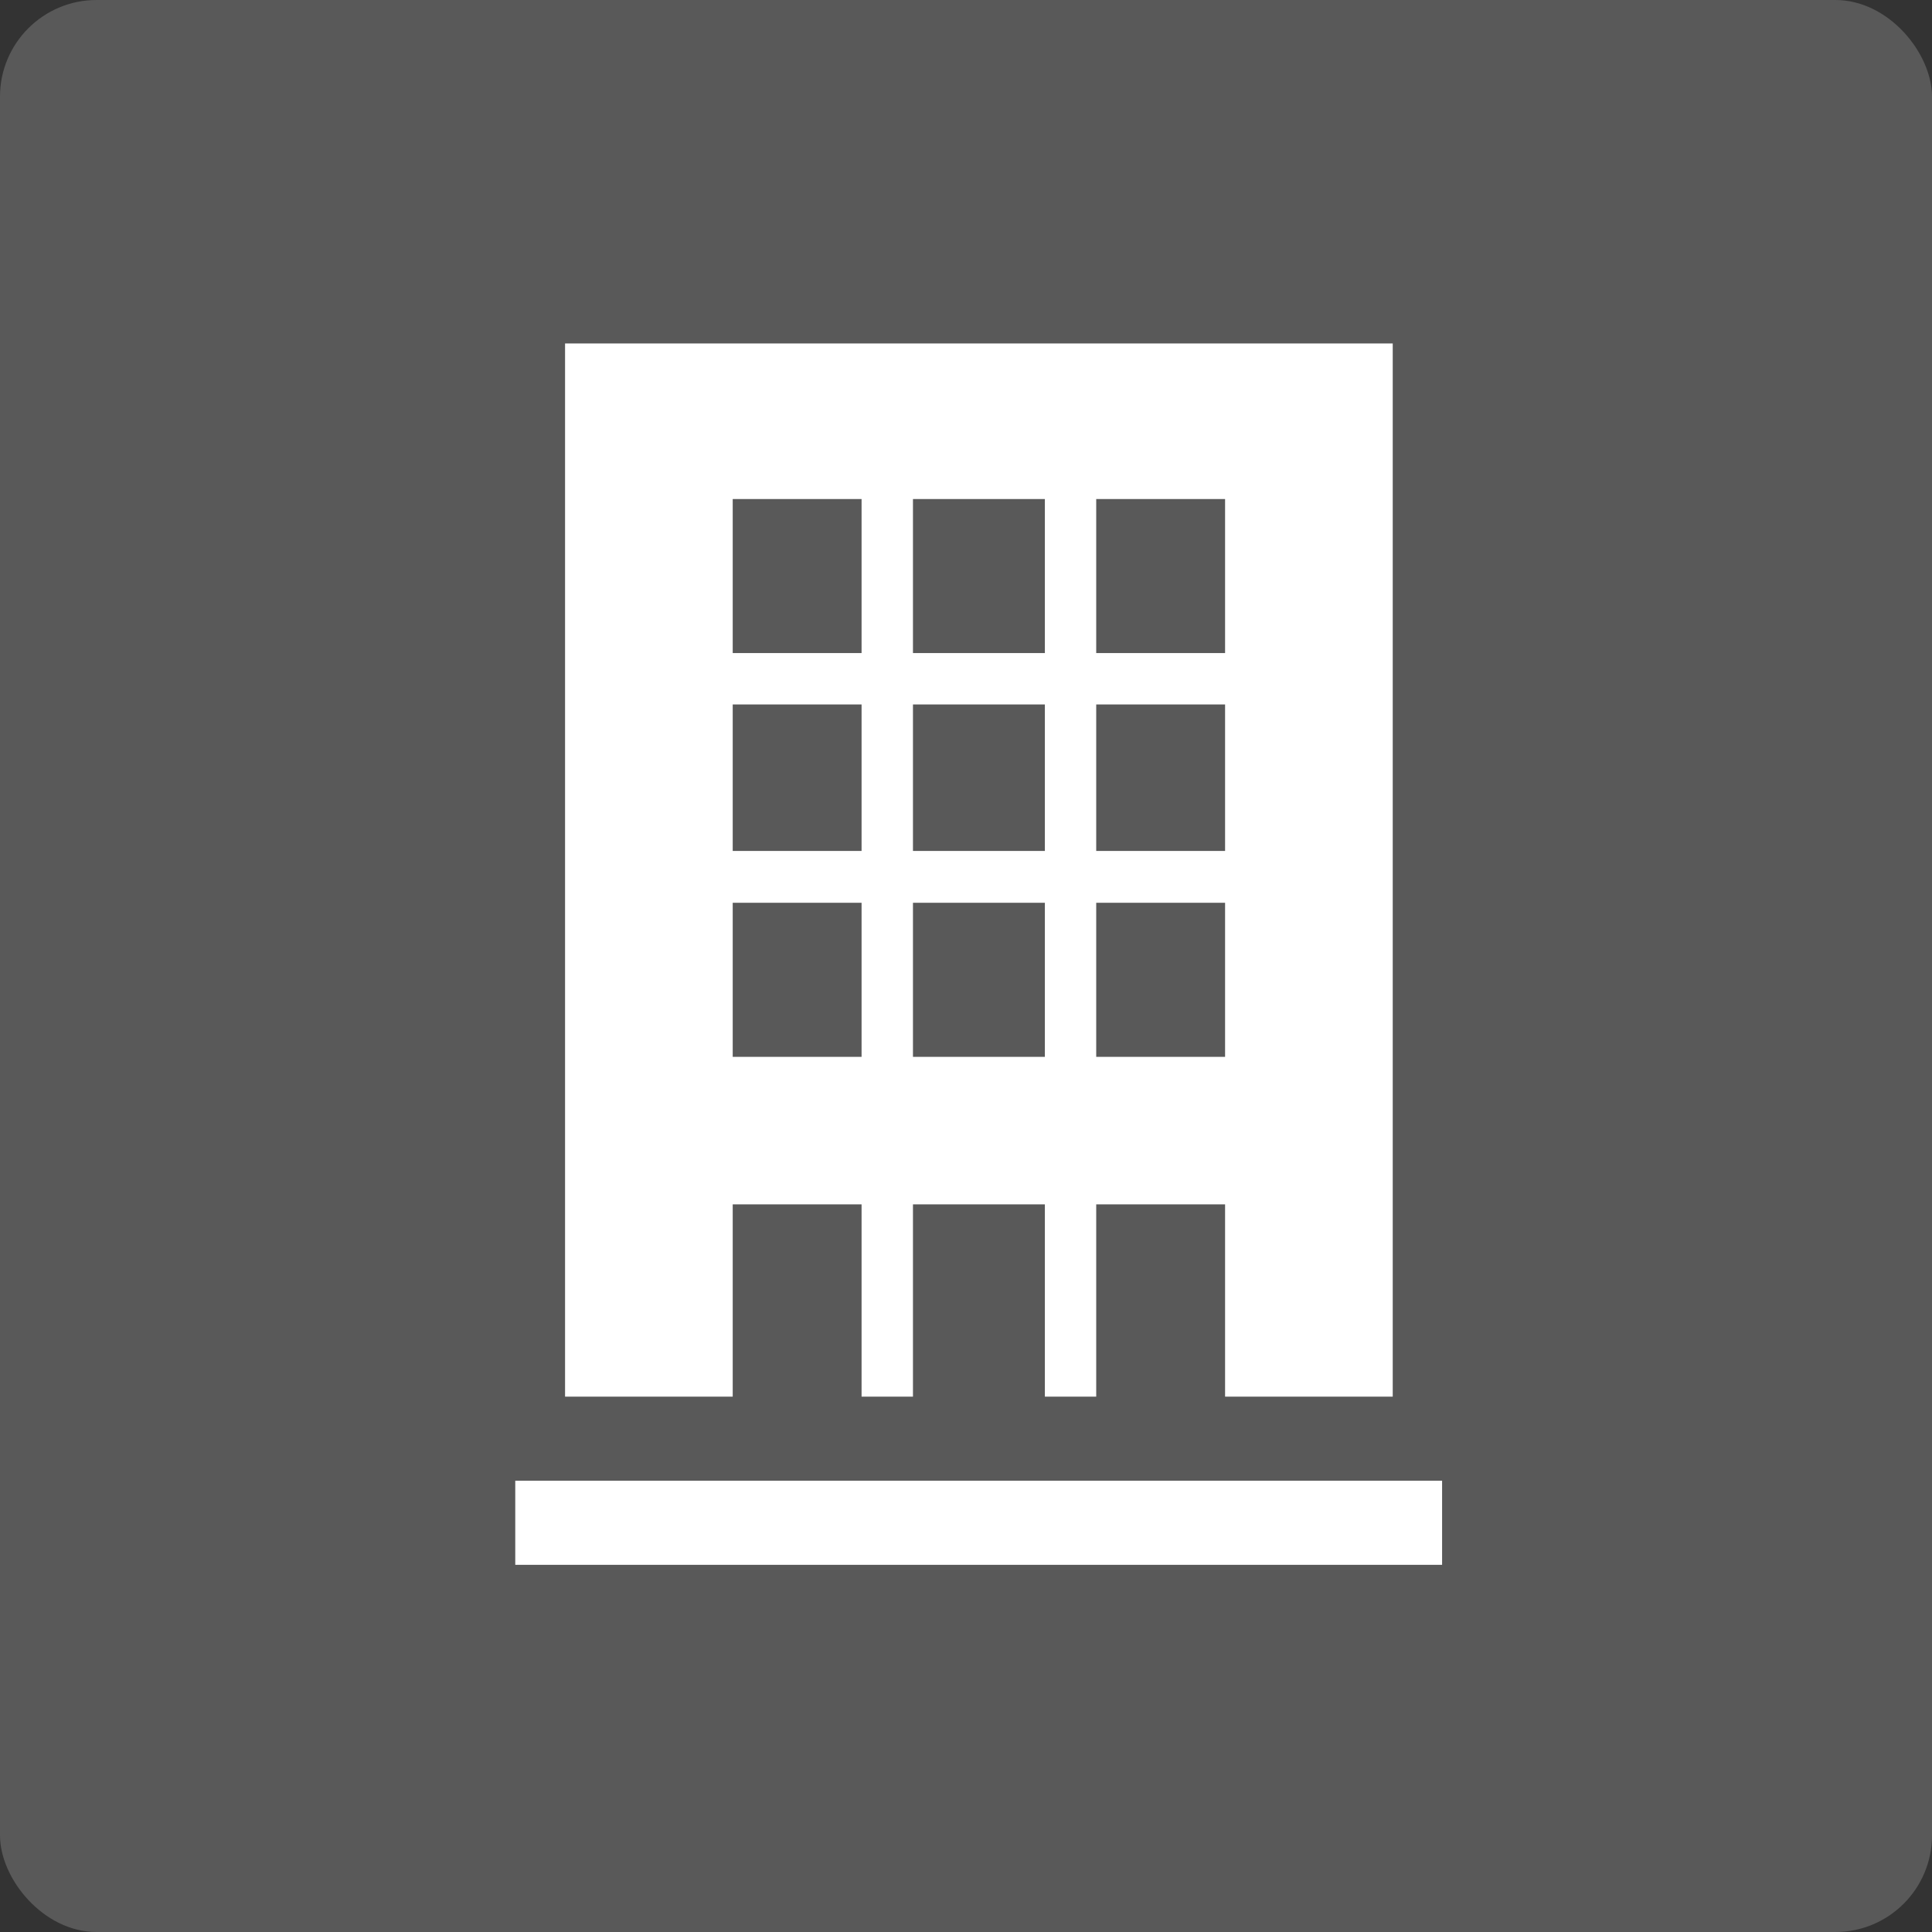
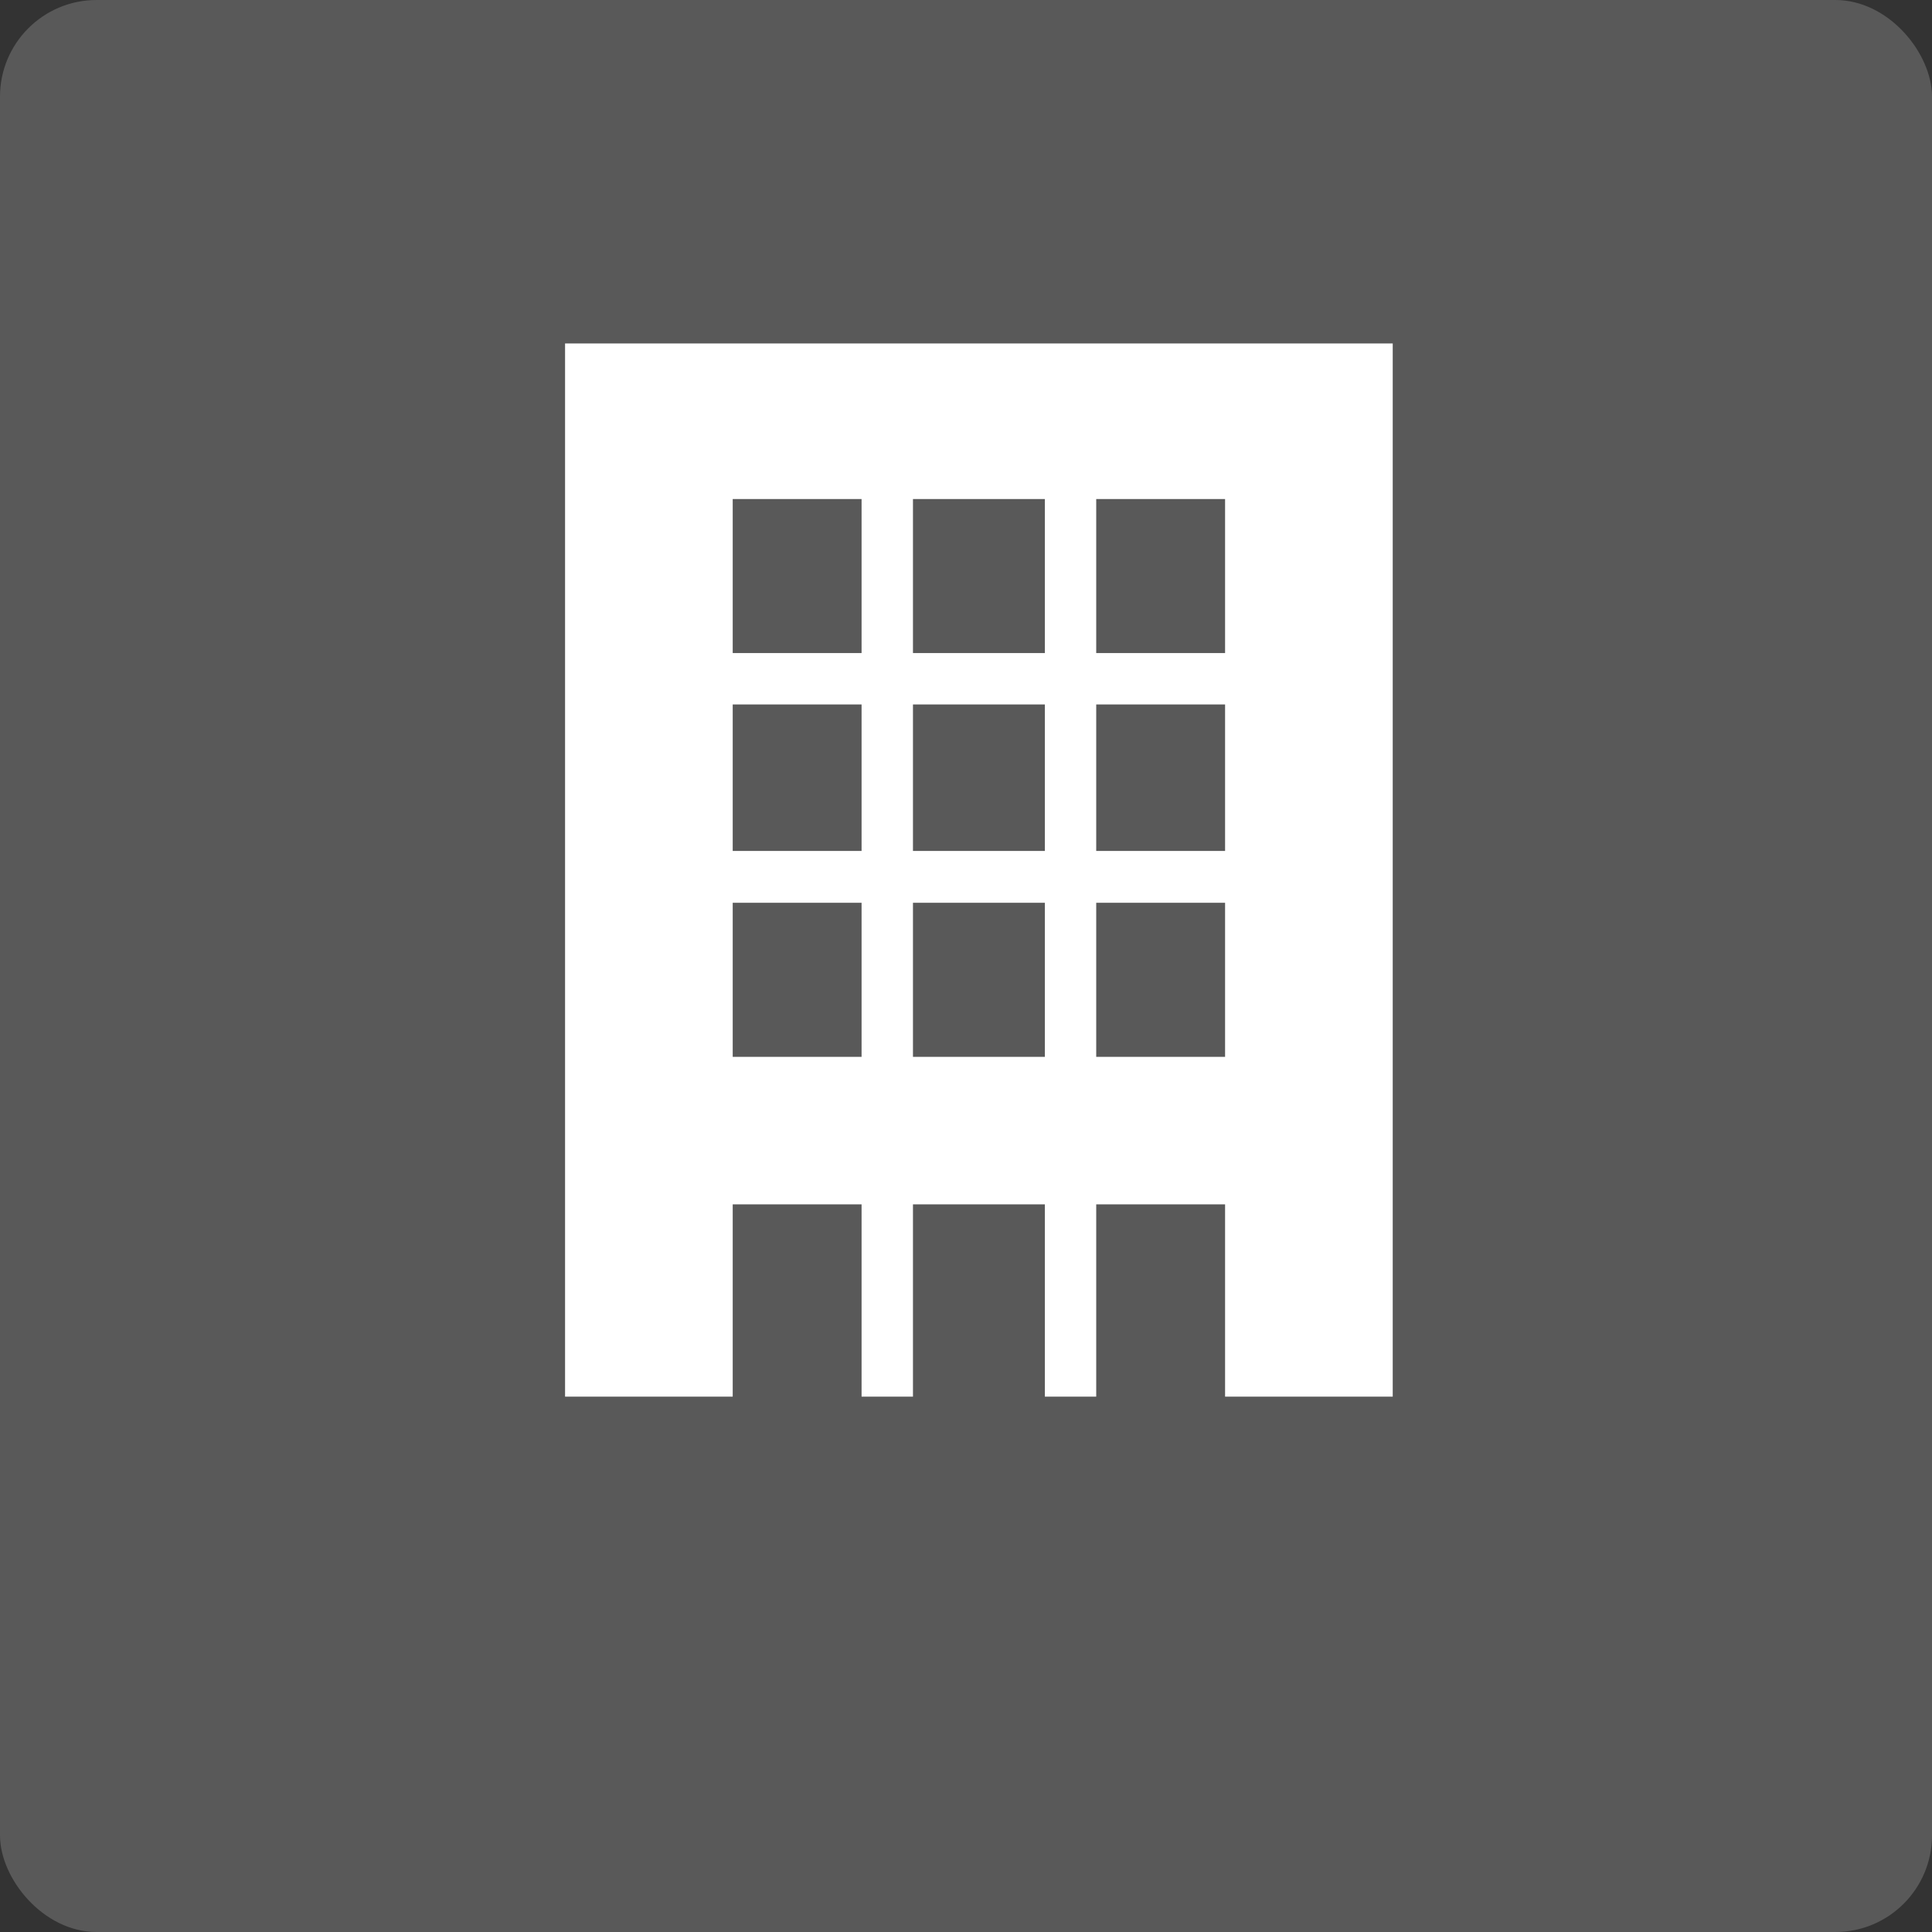
<svg xmlns="http://www.w3.org/2000/svg" width="40" height="40" viewBox="0 0 40 40" fill="none">
  <rect x="0" y="0" width="40" height="40" fill="#333333" stroke="none" />
  <rect width="40" height="40" rx="2" fill="#595959" />
-   <path d="M29.857 30.657H10.668V32.398H29.857V30.657Z" fill="white" />
  <path d="M11.699 7.111V28.916H15.17V24.935H17.838V28.916H18.902V24.935H21.633V28.916H22.696V24.935H25.364V28.916H28.835V7.111H11.699ZM25.364 13.521H22.696V10.332H25.364V13.521ZM18.902 14.585H21.633V17.618H18.902V14.585ZM17.838 17.618H15.17V14.585H17.838V17.618ZM18.902 13.521V10.332H21.633V13.521H18.902ZM22.696 14.585H25.364V17.618H22.696V14.585ZM17.838 10.332V13.521H15.17V10.332H17.838ZM15.17 21.881V18.691H17.838V21.881H15.17ZM18.902 21.881V18.691H21.633V21.881H18.902ZM22.696 21.881V18.691H25.364V21.881H22.696Z" fill="white" />
</svg>